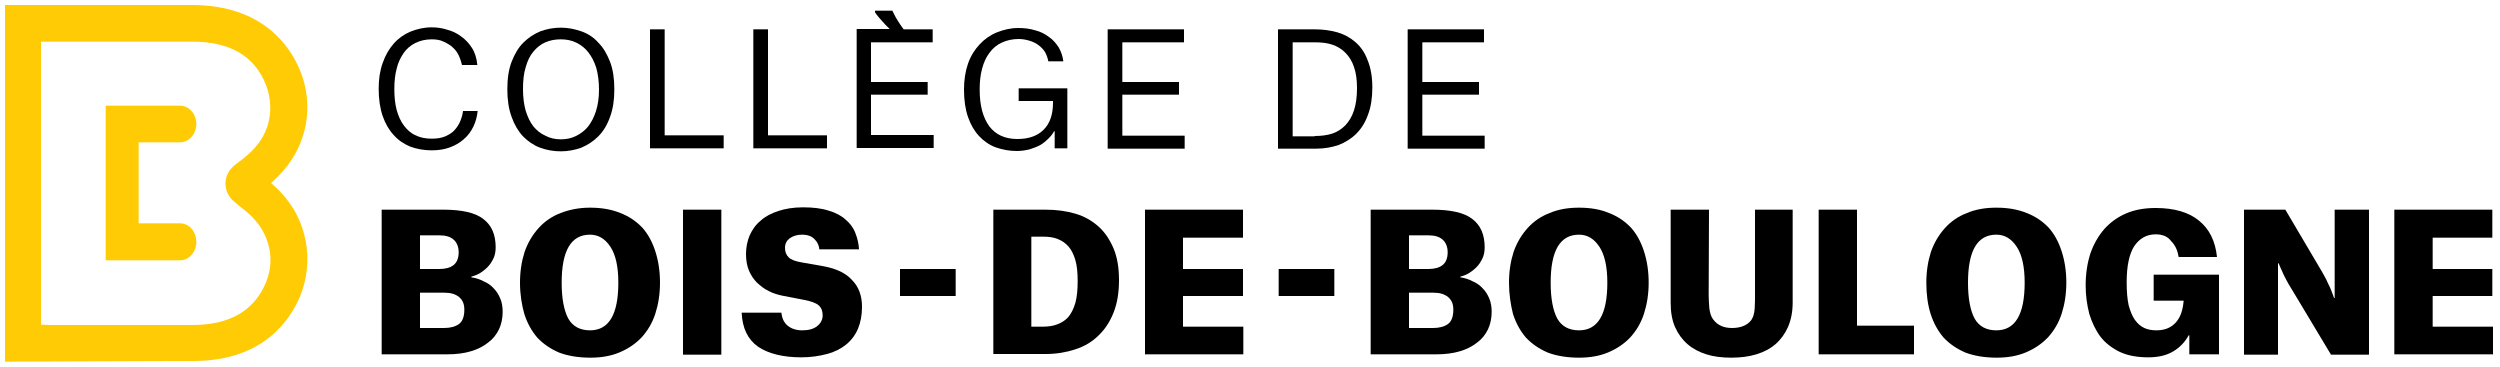
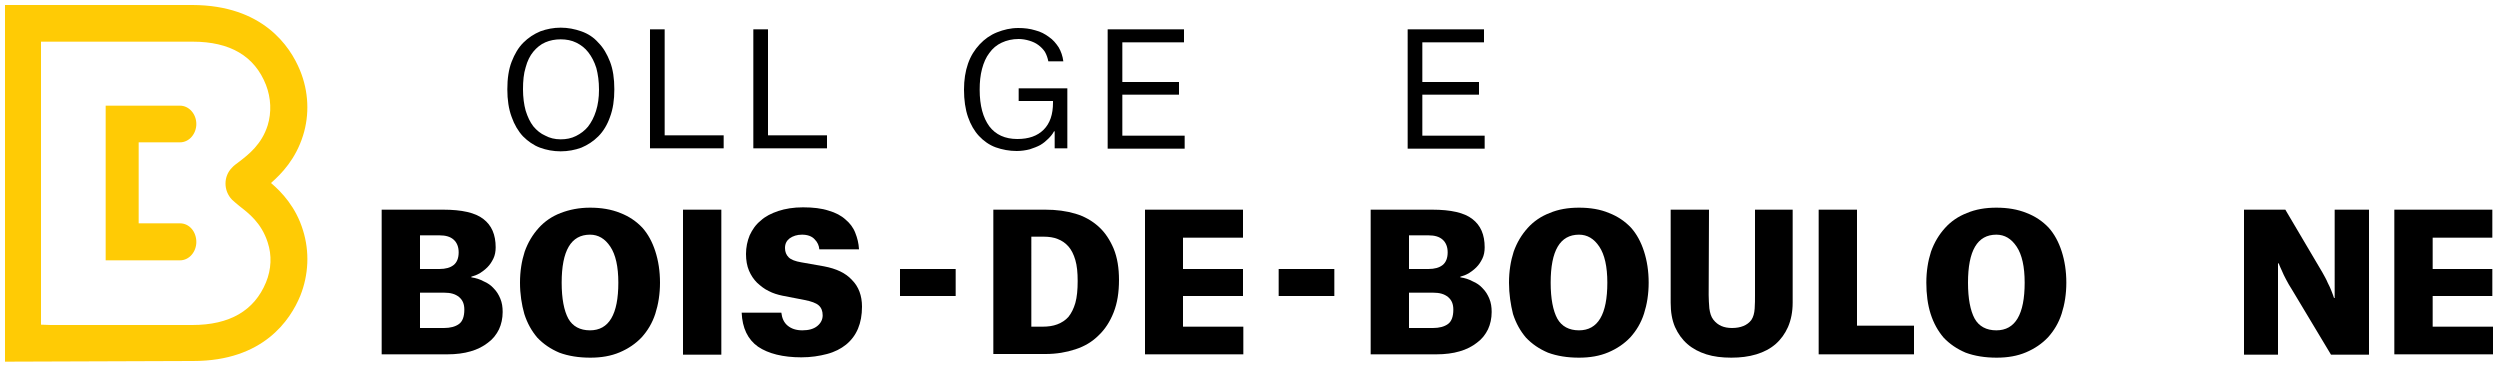
<svg xmlns="http://www.w3.org/2000/svg" version="1.1" id="Layer_1" x="0px" y="0px" viewBox="0 0 750 110" style="enable-background:new 0 0 750 110;" xml:space="preserve">
  <style type="text/css">
	.st0{fill:#FFCB05;}
</style>
  <g>
    <g>
      <g>
        <path class="st0" d="M54,67H41.6V42.7H54c2.8,0,4.9-2.6,4.9-5.5c0-3-2.2-5.5-4.9-5.5H31.7v46.4H54c2.8,0,4.9-2.6,4.9-5.5     C58.9,69.5,56.8,67,54,67z" />
      </g>
    </g>
    <path class="st0" d="M1.5,108.5V1.5h56.3C78.8,1.6,87,13.8,90,21.1c2.6,6.3,2.9,13.3,0.9,19.6c-2.2,7-6.4,11.4-9.6,14.2   c3.3,2.8,7.5,7.3,9.6,14.2c2,6.4,1.7,13.3-0.8,19.6c-3,7.3-11.1,19.6-32.1,19.6L1.5,108.5z M15.2,97.5c10.1,0,25.7,0,42.5,0   c11.2,0,18.6-4.3,22.1-12.8c1.6-3.9,1.8-8.1,0.5-12c-1.9-5.9-5.8-8.8-8.5-10.9c-0.8-0.7-1.6-1.3-2.2-1.9c-2.6-2.7-2.6-7,0-9.6   c0.6-0.7,1.4-1.2,2.3-1.9c2.7-2.1,6.6-5.1,8.4-10.8c1.2-3.9,1-8.2-0.5-12.1C76.4,16.8,69,12.5,57.8,12.5c-19.2,0-36.1,0-45.5,0   v84.9L15.2,97.5z" />
  </g>
  <path d="M114.5,106.3V62.9H133c5.5,0,9.6,0.9,12,2.8c2.5,1.9,3.7,4.7,3.7,8.5c0,1.2-0.2,2.4-0.7,3.4c-0.5,1-1,1.8-1.8,2.6  c-0.7,0.7-1.5,1.3-2.3,1.8c-0.9,0.5-1.7,0.8-2.5,1v0.2c1.4,0.2,2.6,0.6,3.7,1.2c1.2,0.5,2.2,1.2,3,2.1c0.9,0.9,1.5,1.9,2,3.1  c0.5,1.2,0.7,2.5,0.7,4c0,1.9-0.4,3.7-1.1,5.2c-0.8,1.6-1.8,2.9-3.3,4c-1.4,1.1-3.1,2-5.2,2.6c-2,0.6-4.4,0.9-7,0.9H114.5z   M131.8,80.7c1.9,0,3.3-0.4,4.3-1.2c1-0.8,1.5-2.1,1.5-3.8c0-1.6-0.5-2.9-1.5-3.8c-1-0.9-2.4-1.3-4.3-1.3H126v10.1H131.8z   M133.2,98.4c1.9,0,3.4-0.4,4.5-1.2c1.1-0.8,1.6-2.3,1.6-4.3c0-1.7-0.5-2.9-1.6-3.8c-1.1-0.9-2.5-1.3-4.5-1.3H126v10.6H133.2z" />
  <path d="M156,84.8c0-3.4,0.5-6.5,1.4-9.3c1-2.8,2.4-5.1,4.2-7.1c1.8-2,4-3.5,6.6-4.5s5.5-1.6,8.8-1.6c3.4,0,6.4,0.5,9.1,1.6  c2.6,1,4.8,2.5,6.6,4.4c1.7,1.9,3,4.3,3.9,7.1c0.9,2.8,1.4,5.9,1.4,9.4c0,3.4-0.5,6.5-1.4,9.3c-0.9,2.8-2.3,5.1-4.1,7.1  c-1.8,1.9-4,3.4-6.6,4.5c-2.6,1.1-5.5,1.6-8.8,1.6c-3.5,0-6.6-0.5-9.3-1.5c-2.6-1.1-4.8-2.6-6.6-4.5c-1.7-2-3-4.3-3.9-7.1  C156.5,91.4,156,88.2,156,84.8z M177,99.1c5.7,0,8.5-4.8,8.5-14.3c0-4.8-0.8-8.4-2.4-10.8c-1.6-2.4-3.6-3.6-6.1-3.6  c-5.7,0-8.5,4.8-8.5,14.4c0,4.8,0.7,8.4,2,10.8C171.8,97.9,174,99.1,177,99.1z" />
  <path d="M204.9,62.9h11.5v43.5h-11.5V62.9z" />
  <path d="M245.8,74.8c-0.1-1.1-0.5-2.1-1.4-3c-0.8-0.9-2.1-1.4-3.8-1.4c-1.5,0-2.7,0.4-3.7,1.1c-0.9,0.7-1.4,1.6-1.4,2.9  c0,1.2,0.4,2.1,1.1,2.8c0.7,0.7,2,1.2,3.8,1.5l6.8,1.2c3.7,0.7,6.5,2,8.4,4.1c2,2,3,4.7,3,8c0,2.5-0.4,4.7-1.2,6.6  c-0.8,1.9-2,3.5-3.6,4.8c-1.5,1.2-3.4,2.2-5.7,2.8c-2.3,0.6-4.8,1-7.7,1c-5.5,0-9.9-1.1-13-3.2c-3.1-2.2-4.7-5.6-4.9-10.2h11.9  c0.2,1.7,0.8,3,1.9,3.9c1.1,0.9,2.5,1.4,4.4,1.4c1.9,0,3.4-0.4,4.5-1.3c1.1-0.9,1.6-2,1.6-3.2c0-1.3-0.4-2.3-1.2-3  c-0.8-0.7-2.2-1.2-4.2-1.6l-6.7-1.3c-1.4-0.3-2.8-0.7-4.1-1.4c-1.3-0.6-2.4-1.5-3.5-2.5c-1-1-1.8-2.2-2.4-3.6  c-0.6-1.4-0.9-3.1-0.9-5c0-2,0.4-3.9,1.1-5.6c0.8-1.7,1.8-3.2,3.3-4.4c1.4-1.3,3.2-2.2,5.3-2.9c2.1-0.7,4.6-1.1,7.4-1.1  c3,0,5.6,0.3,7.7,1c2.1,0.6,3.8,1.5,5.1,2.7c1.3,1.1,2.3,2.4,2.9,4c0.6,1.5,1,3.1,1.1,4.9H245.8z" />
  <path d="M298,62.9h15.6c3.3,0,6.3,0.4,9,1.2c2.7,0.8,5,2.1,7,3.9c1.9,1.7,3.4,4,4.5,6.6c1.1,2.7,1.6,5.8,1.6,9.4  c0,3.7-0.5,6.9-1.6,9.7c-1.1,2.8-2.6,5.1-4.5,6.9c-1.9,1.9-4.2,3.3-7,4.2c-2.7,0.9-5.7,1.4-8.9,1.4H298V62.9z M312.8,98  c1.6,0,3.1-0.2,4.4-0.7c1.3-0.5,2.4-1.2,3.3-2.2c0.9-1.1,1.6-2.5,2.1-4.2c0.5-1.8,0.7-4,0.7-6.6c0-2.5-0.2-4.6-0.7-6.3  c-0.5-1.7-1.2-3.1-2.1-4.1c-0.9-1-1.9-1.7-3.2-2.2c-1.2-0.5-2.7-0.7-4.2-0.7h-3.7V98H312.8z" />
  <path d="M383.6,80.7h16.7v8.1h-16.7V80.7z" />
  <path d="M270,80.7h16.7v8.1H270V80.7z" />
  <path d="M411.2,106.3V62.9h18.5c5.5,0,9.6,0.9,12,2.8c2.5,1.9,3.7,4.7,3.7,8.5c0,1.2-0.2,2.4-0.7,3.4c-0.5,1-1,1.8-1.8,2.6  c-0.7,0.7-1.5,1.3-2.3,1.8c-0.9,0.5-1.7,0.8-2.5,1v0.2c1.4,0.2,2.6,0.6,3.7,1.2c1.2,0.5,2.2,1.2,3,2.1c0.9,0.9,1.5,1.9,2,3.1  c0.5,1.2,0.7,2.5,0.7,4c0,1.9-0.4,3.7-1.1,5.2c-0.8,1.6-1.8,2.9-3.3,4c-1.4,1.1-3.1,2-5.2,2.6c-2,0.6-4.4,0.9-7,0.9H411.2z   M428.5,80.7c1.9,0,3.3-0.4,4.3-1.2c1-0.8,1.5-2.1,1.5-3.8c0-1.6-0.5-2.9-1.5-3.8s-2.4-1.3-4.3-1.3h-5.8v10.1H428.5z M429.9,98.4  c1.9,0,3.4-0.4,4.5-1.2c1.1-0.8,1.6-2.3,1.6-4.3c0-1.7-0.5-2.9-1.6-3.8c-1.1-0.9-2.5-1.3-4.5-1.3h-7.2v10.6H429.9z" />
  <path d="M452.7,84.8c0-3.4,0.5-6.5,1.4-9.3c1-2.8,2.4-5.1,4.2-7.1c1.8-2,4-3.5,6.6-4.5c2.6-1.1,5.5-1.6,8.8-1.6c3.4,0,6.4,0.5,9,1.6  c2.6,1,4.8,2.5,6.6,4.4c1.7,1.9,3,4.3,3.9,7.1c0.9,2.8,1.4,5.9,1.4,9.4c0,3.4-0.5,6.5-1.4,9.3c-0.9,2.8-2.3,5.1-4.1,7.1  c-1.8,1.9-4,3.4-6.6,4.5c-2.6,1.1-5.5,1.6-8.8,1.6c-3.5,0-6.6-0.5-9.3-1.5c-2.6-1.1-4.8-2.6-6.6-4.5c-1.7-2-3-4.3-3.9-7.1  C453.2,91.4,452.7,88.2,452.7,84.8z M473.7,99.1c5.7,0,8.5-4.8,8.5-14.3c0-4.8-0.8-8.4-2.4-10.8c-1.6-2.4-3.6-3.6-6.1-3.6  c-5.7,0-8.5,4.8-8.5,14.4c0,4.8,0.7,8.4,2,10.8C468.5,97.9,470.7,99.1,473.7,99.1z" />
  <path d="M501.2,62.9h11.5l-0.1,25.6c0,1.3,0.1,2.7,0.2,4c0.2,1.4,0.5,2.5,1.2,3.4c0.7,0.9,1.5,1.5,2.4,1.9c0.9,0.4,2,0.6,3.2,0.6  c2.6,0,4.6-0.8,5.8-2.4c0.6-0.9,0.9-2,1-3.4c0.1-1.4,0.1-2.7,0.1-4V62.9h11.3v27.9c0,2.8-0.5,5.2-1.4,7.3c-0.9,2-2.1,3.7-3.7,5.1  c-1.6,1.4-3.5,2.4-5.8,3.1c-2.3,0.7-4.8,1-7.5,1c-2.8,0-5.3-0.3-7.5-1c-2.2-0.7-4.1-1.7-5.7-3.1c-1.6-1.4-2.8-3.1-3.7-5.1  c-0.9-2.1-1.3-4.5-1.3-7.3V62.9z" />
  <path d="M545.6,62.9h11.5v34.8h17.1v8.6h-28.6V62.9z" />
  <path d="M577.9,84.8c0-3.4,0.5-6.5,1.4-9.3c1-2.8,2.4-5.1,4.2-7.1c1.8-2,4-3.5,6.6-4.5c2.6-1.1,5.5-1.6,8.8-1.6  c3.4,0,6.4,0.5,9.1,1.6c2.6,1,4.8,2.5,6.6,4.4c1.7,1.9,3,4.3,3.9,7.1c0.9,2.8,1.4,5.9,1.4,9.4c0,3.4-0.5,6.5-1.4,9.3  c-0.9,2.8-2.3,5.1-4.1,7.1c-1.8,1.9-4,3.4-6.6,4.5c-2.6,1.1-5.5,1.6-8.8,1.6c-3.5,0-6.6-0.5-9.3-1.5c-2.6-1.1-4.8-2.6-6.6-4.5  c-1.7-2-3-4.3-3.9-7.1C578.3,91.4,577.9,88.2,577.9,84.8z M598.9,99.1c5.7,0,8.5-4.8,8.5-14.3c0-4.8-0.8-8.4-2.4-10.8  c-1.6-2.4-3.6-3.6-6.1-3.6c-5.7,0-8.5,4.8-8.5,14.4c0,4.8,0.7,8.4,2,10.8C593.7,97.9,595.9,99.1,598.9,99.1z" />
-   <path d="M646.7,70.3c-2.7,0-4.8,1.2-6.4,3.5c-1.5,2.3-2.3,5.9-2.3,10.9c0,2.8,0.2,5.1,0.6,6.9c0.5,1.8,1.1,3.3,1.9,4.4  c0.8,1.1,1.7,1.9,2.8,2.4c1.1,0.5,2.3,0.7,3.6,0.7c2.4,0,4.2-0.7,5.6-2.1c1.4-1.4,2.2-3.4,2.5-5.9l0.1-0.9h-9v-7.8h19.6v23.9h-8.9  v-5.7h-0.2c-1.1,2-2.6,3.6-4.6,4.8c-2,1.2-4.5,1.8-7.5,1.8c-3.3,0-6.1-0.5-8.5-1.6c-2.3-1.1-4.3-2.6-5.8-4.5c-1.5-2-2.6-4.3-3.4-6.9  c-0.7-2.7-1.1-5.5-1.1-8.6c0-3.5,0.5-6.7,1.4-9.5c1-2.9,2.4-5.3,4.2-7.4c1.8-2,4-3.6,6.6-4.7c2.6-1.1,5.5-1.6,8.8-1.6  c5.6,0,10,1.3,13,3.8c3.1,2.5,4.9,6.1,5.4,10.9h-11.5c-0.3-1.9-1-3.5-2.2-4.7C650.3,70.9,648.7,70.3,646.7,70.3z" />
  <path d="M673.4,62.9h12.2l11.1,18.8c0.6,1.1,1.2,2.1,1.6,3.1c0.5,0.9,0.8,1.7,1.1,2.4c0.3,0.8,0.6,1.5,0.8,2.2h0.2V62.9h10.3v43.5  h-11.4l-11.7-19.5c-0.7-1.1-1.3-2.1-1.8-3.1c-0.5-0.9-0.9-1.8-1.2-2.5c-0.4-0.8-0.7-1.6-1-2.3h-0.2v27.4h-10.2V62.9z" />
-   <path d="M129.5,11.8c-1.8,0-3.5,0.4-4.9,1.1c-1.4,0.7-2.6,1.7-3.5,3c-0.9,1.3-1.7,2.9-2.1,4.7c-0.5,1.8-0.7,3.9-0.7,6.1  c0,2.3,0.2,4.4,0.7,6.3c0.5,1.8,1.2,3.4,2.2,4.7c1,1.3,2.1,2.3,3.5,2.9c1.4,0.7,3,1,4.8,1c1.6,0,2.9-0.2,4.1-0.7  c1.1-0.5,2.1-1.1,2.8-1.9c0.7-0.8,1.3-1.7,1.7-2.7c0.4-1,0.7-2,0.8-3h4.4c-0.2,1.7-0.6,3.3-1.3,4.7c-0.7,1.4-1.6,2.7-2.8,3.7  c-1.2,1.1-2.6,1.9-4.2,2.5c-1.6,0.6-3.4,0.9-5.5,0.9c-2.3,0-4.5-0.4-6.4-1.1c-1.9-0.8-3.6-1.9-5-3.5c-1.4-1.5-2.5-3.4-3.3-5.7  c-0.8-2.3-1.2-5.1-1.2-8.2c0-2.9,0.4-5.5,1.2-7.7c0.8-2.3,1.9-4.2,3.3-5.8c1.4-1.6,3.1-2.8,5-3.6c2-0.8,4.1-1.3,6.4-1.3  c1.5,0,3.1,0.2,4.6,0.7c1.6,0.4,3,1.1,4.2,2c1.3,0.9,2.4,2.1,3.3,3.5c0.9,1.4,1.4,3.1,1.6,5.1h-4.6c-0.2-0.9-0.5-1.8-0.9-2.7  c-0.4-0.9-1-1.8-1.8-2.5c-0.7-0.7-1.7-1.3-2.8-1.8C132.1,12,130.9,11.8,129.5,11.8z" />
  <path d="M152.2,26.8c0-3.2,0.4-6,1.3-8.3c0.9-2.3,2-4.2,3.5-5.7c1.5-1.5,3.2-2.6,5.1-3.4c1.9-0.7,4-1.1,6.1-1.1  c2.2,0,4.2,0.4,6.2,1.1c2,0.7,3.7,1.8,5.1,3.4c1.5,1.5,2.6,3.4,3.5,5.7c0.9,2.3,1.3,5.1,1.3,8.3c0,3.2-0.4,5.9-1.3,8.3  c-0.8,2.3-2,4.3-3.5,5.8c-1.5,1.5-3.2,2.6-5.1,3.4c-1.9,0.7-4,1.1-6.2,1.1c-2.2,0-4.3-0.4-6.2-1.1c-1.9-0.7-3.6-1.9-5.1-3.4  c-1.4-1.5-2.6-3.5-3.4-5.8C152.6,32.7,152.2,29.9,152.2,26.8z M168.2,41.8c1.7,0,3.2-0.3,4.6-1c1.4-0.7,2.6-1.6,3.6-2.8  c1-1.3,1.8-2.8,2.4-4.7c0.6-1.9,0.9-4,0.9-6.4c0-2.5-0.3-4.6-0.8-6.5c-0.6-1.9-1.4-3.4-2.4-4.7c-1-1.3-2.2-2.2-3.6-2.9  c-1.4-0.7-3-1-4.7-1c-1.7,0-3.2,0.3-4.6,0.9c-1.4,0.6-2.6,1.6-3.6,2.8c-1,1.2-1.8,2.8-2.3,4.7c-0.6,1.9-0.8,4.1-0.8,6.6  c0,2.4,0.3,4.6,0.8,6.4c0.6,1.9,1.3,3.4,2.3,4.7c1,1.2,2.2,2.2,3.6,2.8C164.9,41.4,166.4,41.8,168.2,41.8z" />
  <path d="M195.1,8.8h4.3v31.8h17.7v3.9h-22.1V8.8z" />
  <path d="M226.1,8.8h4.3v31.8h17.7v3.9h-22.1V8.8z" />
  <path d="M305.6,11.7c-1.9,0-3.6,0.4-5.1,1.1c-1.5,0.7-2.7,1.7-3.7,3.1c-1,1.3-1.7,2.9-2.2,4.8c-0.5,1.9-0.7,3.9-0.7,6.2  c0,4.8,1,8.4,2.9,11c1.9,2.5,4.7,3.8,8.4,3.8c3.4,0,6-0.9,7.9-2.8c1.9-1.9,2.8-4.6,2.8-8.1v-0.5h-10.3v-3.8h14.6v18h-3.8v-5.1h-0.2  c-0.4,0.8-1,1.5-1.7,2.2c-0.7,0.7-1.4,1.3-2.4,1.9c-0.9,0.5-2,0.9-3.2,1.3c-1.2,0.3-2.5,0.5-3.9,0.5c-2.2,0-4.3-0.4-6.3-1.1  c-1.9-0.7-3.6-1.9-5-3.4c-1.4-1.5-2.5-3.4-3.3-5.7c-0.8-2.3-1.2-5.1-1.2-8.2c0-2.9,0.4-5.5,1.2-7.8c0.8-2.3,2-4.2,3.5-5.8  c1.5-1.6,3.2-2.8,5.2-3.6c2-0.8,4.1-1.3,6.4-1.3c1.8,0,3.5,0.2,5.1,0.7c1.6,0.4,2.9,1.1,4.1,2c1.2,0.8,2.1,1.9,2.9,3.1  c0.7,1.2,1.2,2.6,1.4,4.2h-4.5c-0.2-1-0.5-1.9-1-2.8c-0.5-0.8-1.2-1.5-2-2.1c-0.8-0.6-1.7-1-2.7-1.3  C307.8,11.9,306.7,11.7,305.6,11.7z" />
  <path d="M332.4,8.8h22.8v3.9h-18.5v11.9h17v3.8h-17v12.3h18.7v3.9h-23.1V8.8z" />
-   <path d="M383.4,8.8h11c2.4,0,4.7,0.3,6.8,0.9s3.9,1.6,5.5,3c1.6,1.4,2.8,3.2,3.6,5.4c0.9,2.2,1.4,4.9,1.4,8.1c0,3.1-0.4,5.9-1.3,8.2  c-0.8,2.3-2,4.2-3.5,5.7c-1.5,1.5-3.3,2.6-5.3,3.4c-2.1,0.7-4.3,1.1-6.7,1.1h-11.5V8.8z M394.4,40.8c1.9,0,3.6-0.2,5.2-0.7  c1.6-0.5,2.9-1.4,4-2.5c1.1-1.2,2-2.6,2.6-4.5c0.6-1.8,0.9-4.1,0.9-6.7c0-2.5-0.3-4.6-0.9-6.3c-0.6-1.8-1.5-3.2-2.6-4.3  c-1.1-1.1-2.4-1.9-3.9-2.4c-1.5-0.5-3.2-0.7-5-0.7h-6.9v28.2H394.4z" />
  <path d="M422.4,8.8h22.8v3.9h-18.5v11.9h17v3.8h-17v12.3h18.7v3.9h-23.1V8.8z" />
-   <path d="M261.3,40.6V28.4h17v-3.8h-17V12.7h18.5V8.8h-8.7c-0.4-0.5-0.8-1.1-1.2-1.7c-1-1.5-1.7-2.8-2.2-3.9h-5.2v0.5  c0.6,0.9,1.6,2.1,3.1,3.7c0.5,0.5,0.9,0.9,1.3,1.3H257v35.7h23.1v-3.9H261.3z" />
  <polygon points="747.7,62.9 718.3,62.9 718.3,106.3 747.9,106.3 747.9,98 729.8,98 729.8,88.8 747.7,88.8 747.7,80.7 729.8,80.7   729.8,71.3 747.7,71.3 " />
  <polygon points="372.9,62.9 343.5,62.9 343.5,106.3 373,106.3 373,98 354.9,98 354.9,88.8 372.9,88.8 372.9,80.7 354.9,80.7   354.9,71.3 372.9,71.3 " />
</svg>